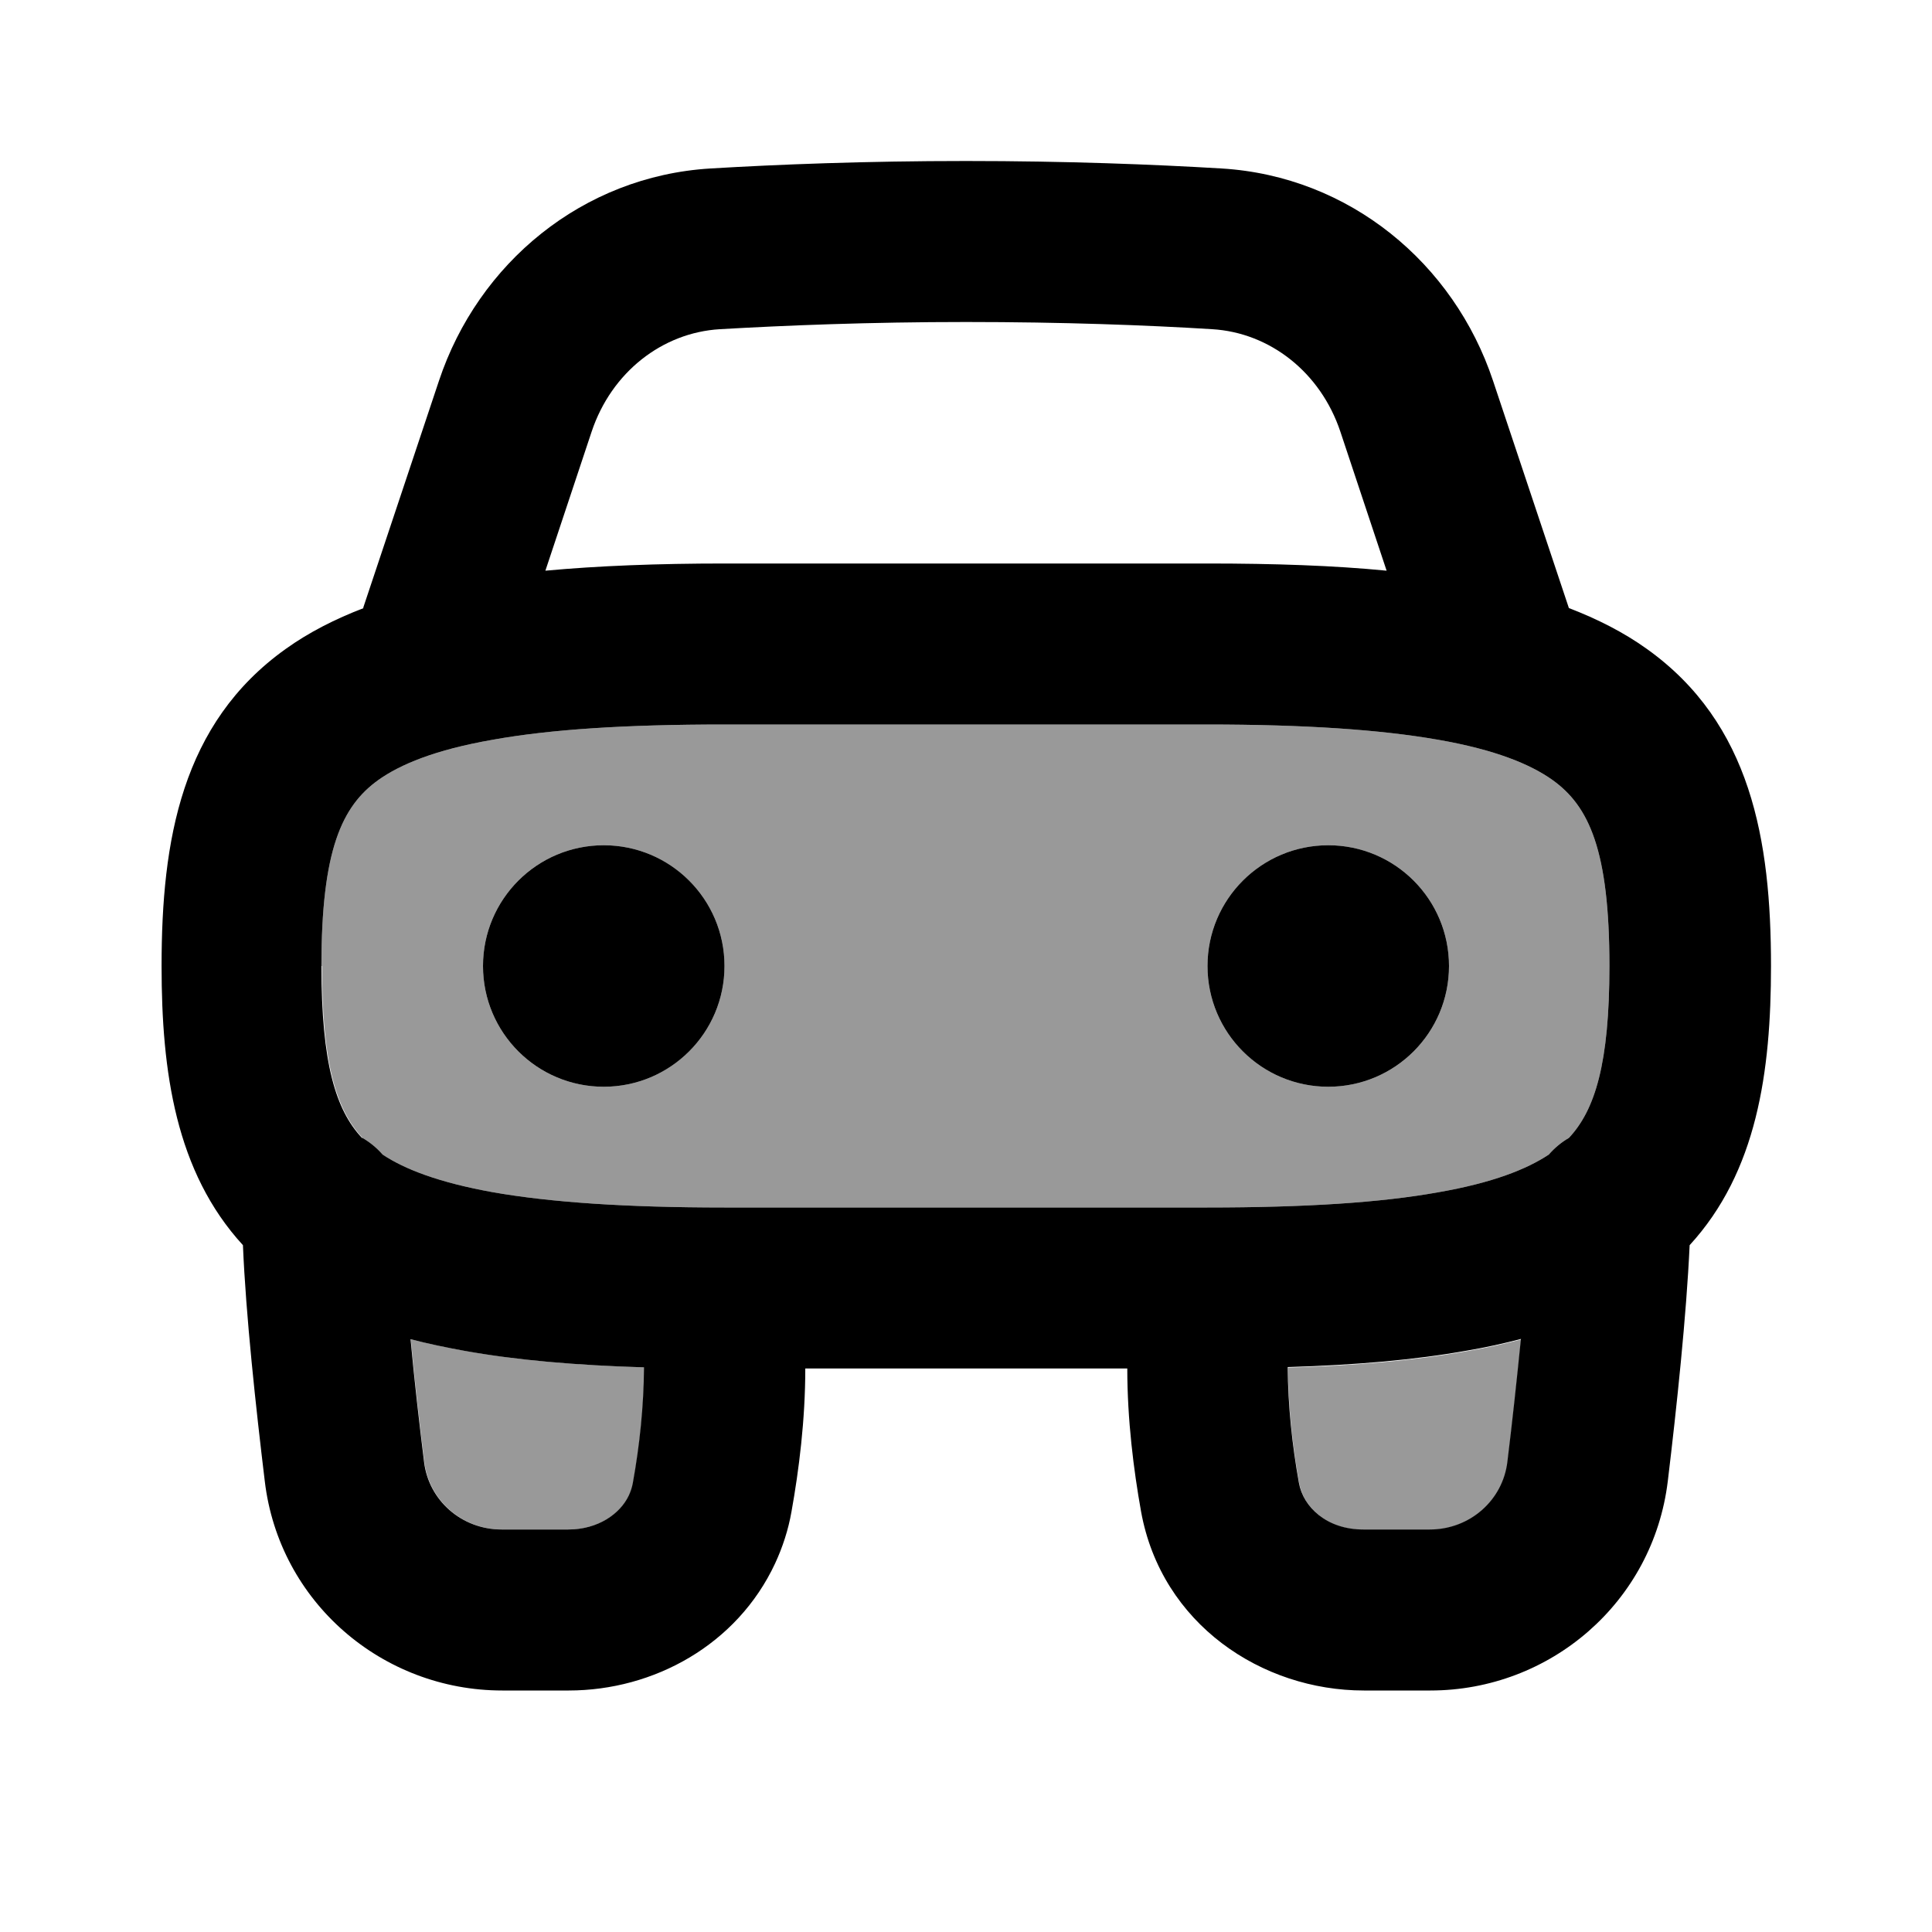
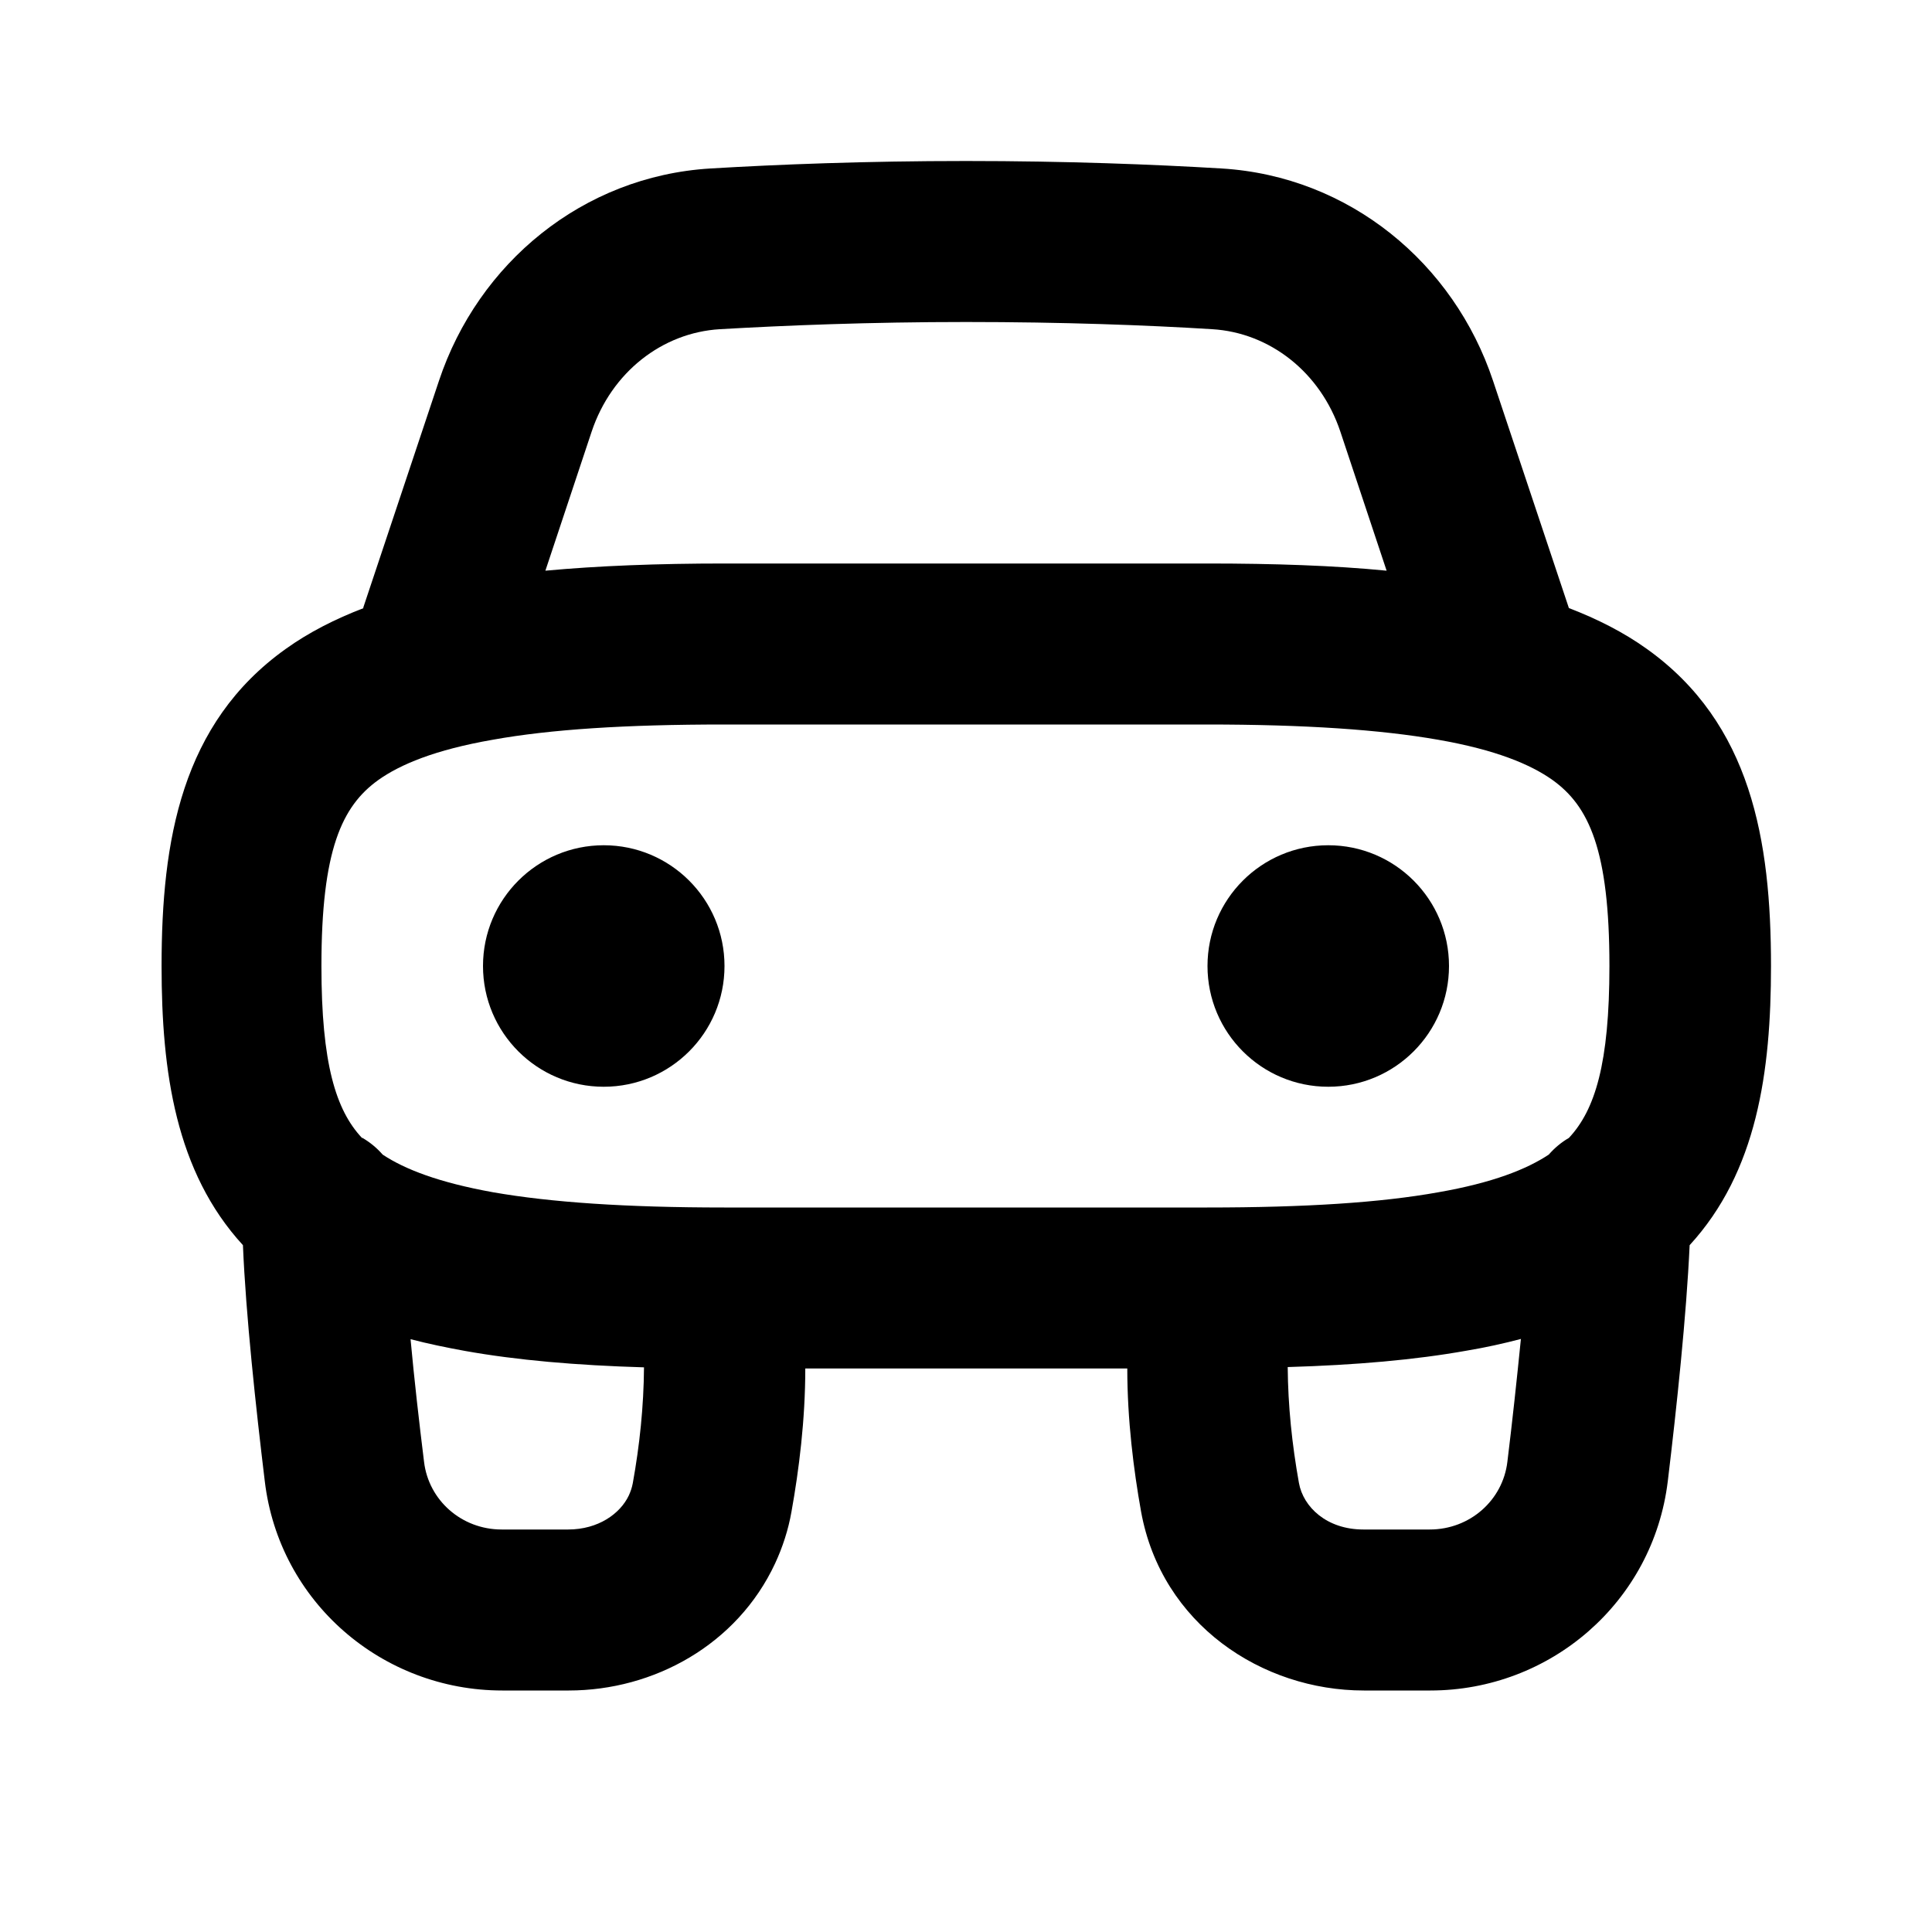
<svg xmlns="http://www.w3.org/2000/svg" viewBox="0 0 672 672">
-   <path opacity=".4" fill="currentColor" d="M112 336C112 369.9 117 386.1 126.1 395.8C128.8 397.4 131.1 399.3 133.1 401.6C140.8 406.7 152.6 411.3 171.5 414.7C191.5 418.2 217.7 420 251.9 420L419.9 420C454.2 420 480.3 418.3 500.3 414.7C519.2 411.4 531 406.7 538.7 401.6C540.7 399.3 543.1 397.3 545.7 395.8C554.8 386.1 559.8 369.9 559.8 336C559.8 295.7 552.7 280.4 540 271.3C532.4 265.9 520.3 260.8 500.2 257.3C480.2 253.8 454 252 419.8 252L251.8 252C217.5 252 191.4 253.7 171.4 257.3C151.3 260.8 139.2 265.9 131.6 271.3C118.9 280.4 111.8 295.7 111.8 336zM142.9 465.8C144.2 479.9 145.9 494.8 147.6 508.5C149.2 521.8 160.6 532 174.6 532L197.7 532C208.2 532 215.8 526.5 218.8 520.2C219.4 518.9 219.9 517.5 220.2 515.9C222.6 502.6 224 489.2 224.1 475.6C200.5 474.9 179.8 473.1 161.9 469.9C155.3 468.7 149 467.4 142.9 465.8zM252 336C252 359.2 233.2 378 210 378C186.8 378 168 359.2 168 336C168 312.8 186.8 294 210 294C233.2 294 252 312.8 252 336zM504 336C504 359.2 485.2 378 462 378C438.8 378 420 359.2 420 336C420 312.8 438.8 294 462 294C485.2 294 504 312.8 504 336zM448 475.6C448.1 489.1 449.5 502.5 451.9 515.9C453.4 524.3 461.6 532.1 474.3 532.1L497.4 532.1C511.4 532.1 522.8 521.9 524.4 508.6C526.1 494.8 527.7 479.9 529.1 465.9C523 467.5 516.7 468.9 510.1 470C492.2 473.2 471.6 475 447.9 475.7z" />
  <path fill="currentColor" d="M210 378C233.2 378 252 359.2 252 336C252 312.8 233.2 294 210 294C186.8 294 168 312.8 168 336C168 359.2 186.8 378 210 378zM420 336C420 312.8 438.8 294 462 294C485.2 294 504 312.8 504 336C504 359.2 485.2 378 462 378C438.8 378 420 359.2 420 336zM126.3 211.5L152.7 132.4C166.3 91.6 202.6 61.3 247.1 58.6C270.6 57.2 300.9 56 336 56C371.1 56 401.4 57.2 424.9 58.6C469.4 61.3 505.7 91.6 519.3 132.4L545.7 211.5C555.6 215.3 564.7 219.9 572.8 225.7C609.1 251.6 616 292.3 616 336C616 372.9 611.1 407.6 587.7 433.1C586.6 457.3 583.2 489.5 580.1 515.2C575 557.3 539.2 588 497.5 588L474.4 588C438.9 588 404 564.9 396.9 525.8C394.3 511.3 392.1 493.8 392.1 476L280.1 476C280.1 493.9 277.9 511.3 275.3 525.8C274.2 532.1 272.2 538.2 269.6 543.8C256.4 572.1 227.4 588 197.8 588L174.7 588C133 588 97.1 557.3 92.1 515.2C89 489.6 85.5 457.3 84.5 433.1C61.1 407.6 56.2 372.8 56.2 336C56.2 292.3 63.1 251.6 99.4 225.7C107.5 219.9 116.6 215.3 126.5 211.5zM250.4 114.5C230.3 115.7 212.7 129.5 205.8 150.1L189.7 198.5C208.1 196.8 228.8 196 252 196L420 196C443.2 196 463.9 196.7 482.3 198.5L466.2 150.1C459.3 129.5 441.7 115.7 421.6 114.5C399 113.1 369.8 112 336 112C302.2 112 273 113.2 250.4 114.5zM126.1 395.8C128.8 397.4 131.1 399.3 133.1 401.6C140.8 406.7 152.6 411.3 171.5 414.7C191.5 418.2 217.7 420 251.9 420L419.9 420C454.2 420 480.3 418.3 500.3 414.7C519.2 411.4 531 406.7 538.7 401.6C540.7 399.3 543.1 397.3 545.7 395.8C554.8 386.1 559.8 369.9 559.8 336C559.8 295.7 552.7 280.4 540 271.3C532.4 265.9 520.3 260.8 500.2 257.3C480.2 253.8 454 252 419.8 252L251.8 252C217.5 252 191.4 253.7 171.4 257.3C151.3 260.8 139.2 265.9 131.6 271.3C118.9 280.4 111.8 295.7 111.8 336C111.8 369.9 116.8 386.1 125.9 395.8zM529.1 465.7C523 467.3 516.7 468.7 510.1 469.8C492.2 473 471.6 474.8 447.9 475.5C448 489 449.4 502.4 451.8 515.8C453.3 524.2 461.5 532 474.2 532L497.3 532C511.3 532 522.7 521.8 524.3 508.5C526 494.7 527.6 479.8 529 465.8zM224 475.6C200.4 474.9 179.7 473.1 161.8 469.9C155.2 468.7 148.9 467.4 142.8 465.8C144.1 479.9 145.8 494.8 147.5 508.5C149.1 521.8 160.5 532 174.5 532L197.6 532C208.1 532 215.7 526.5 218.7 520.2C219.3 518.9 219.8 517.5 220.1 515.9C222.5 502.6 223.9 489.2 224 475.6z" />
</svg>